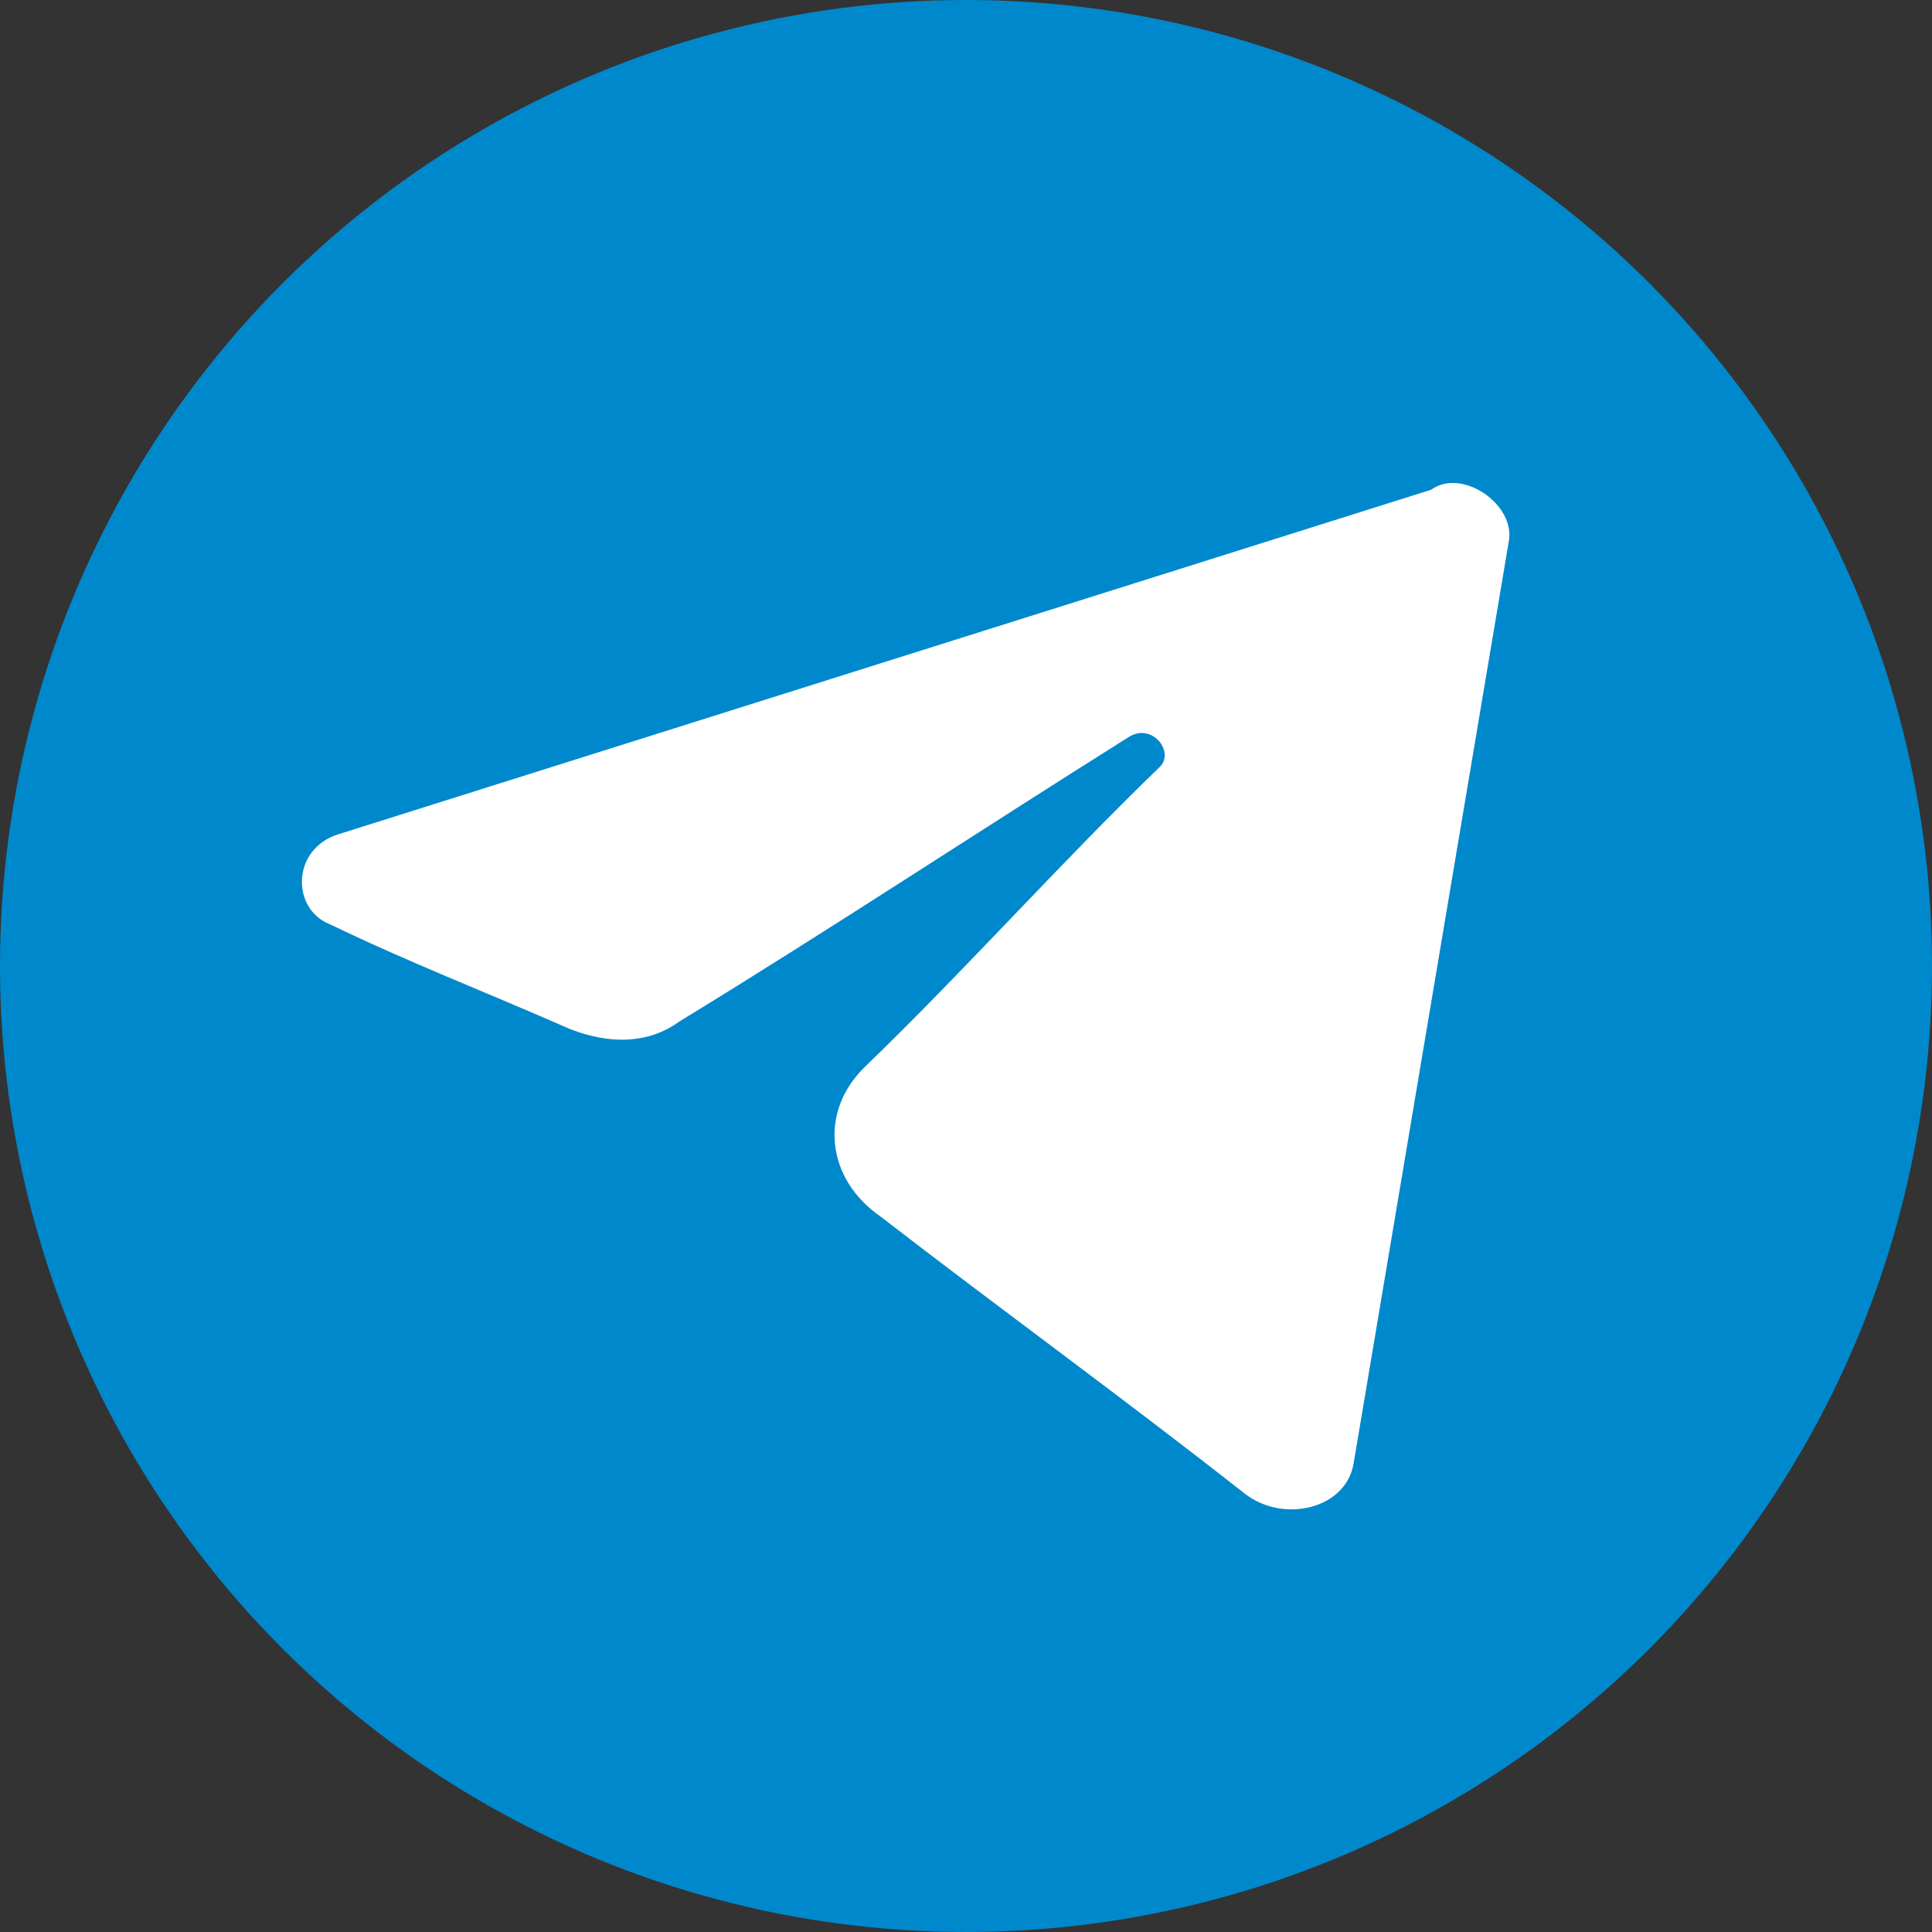
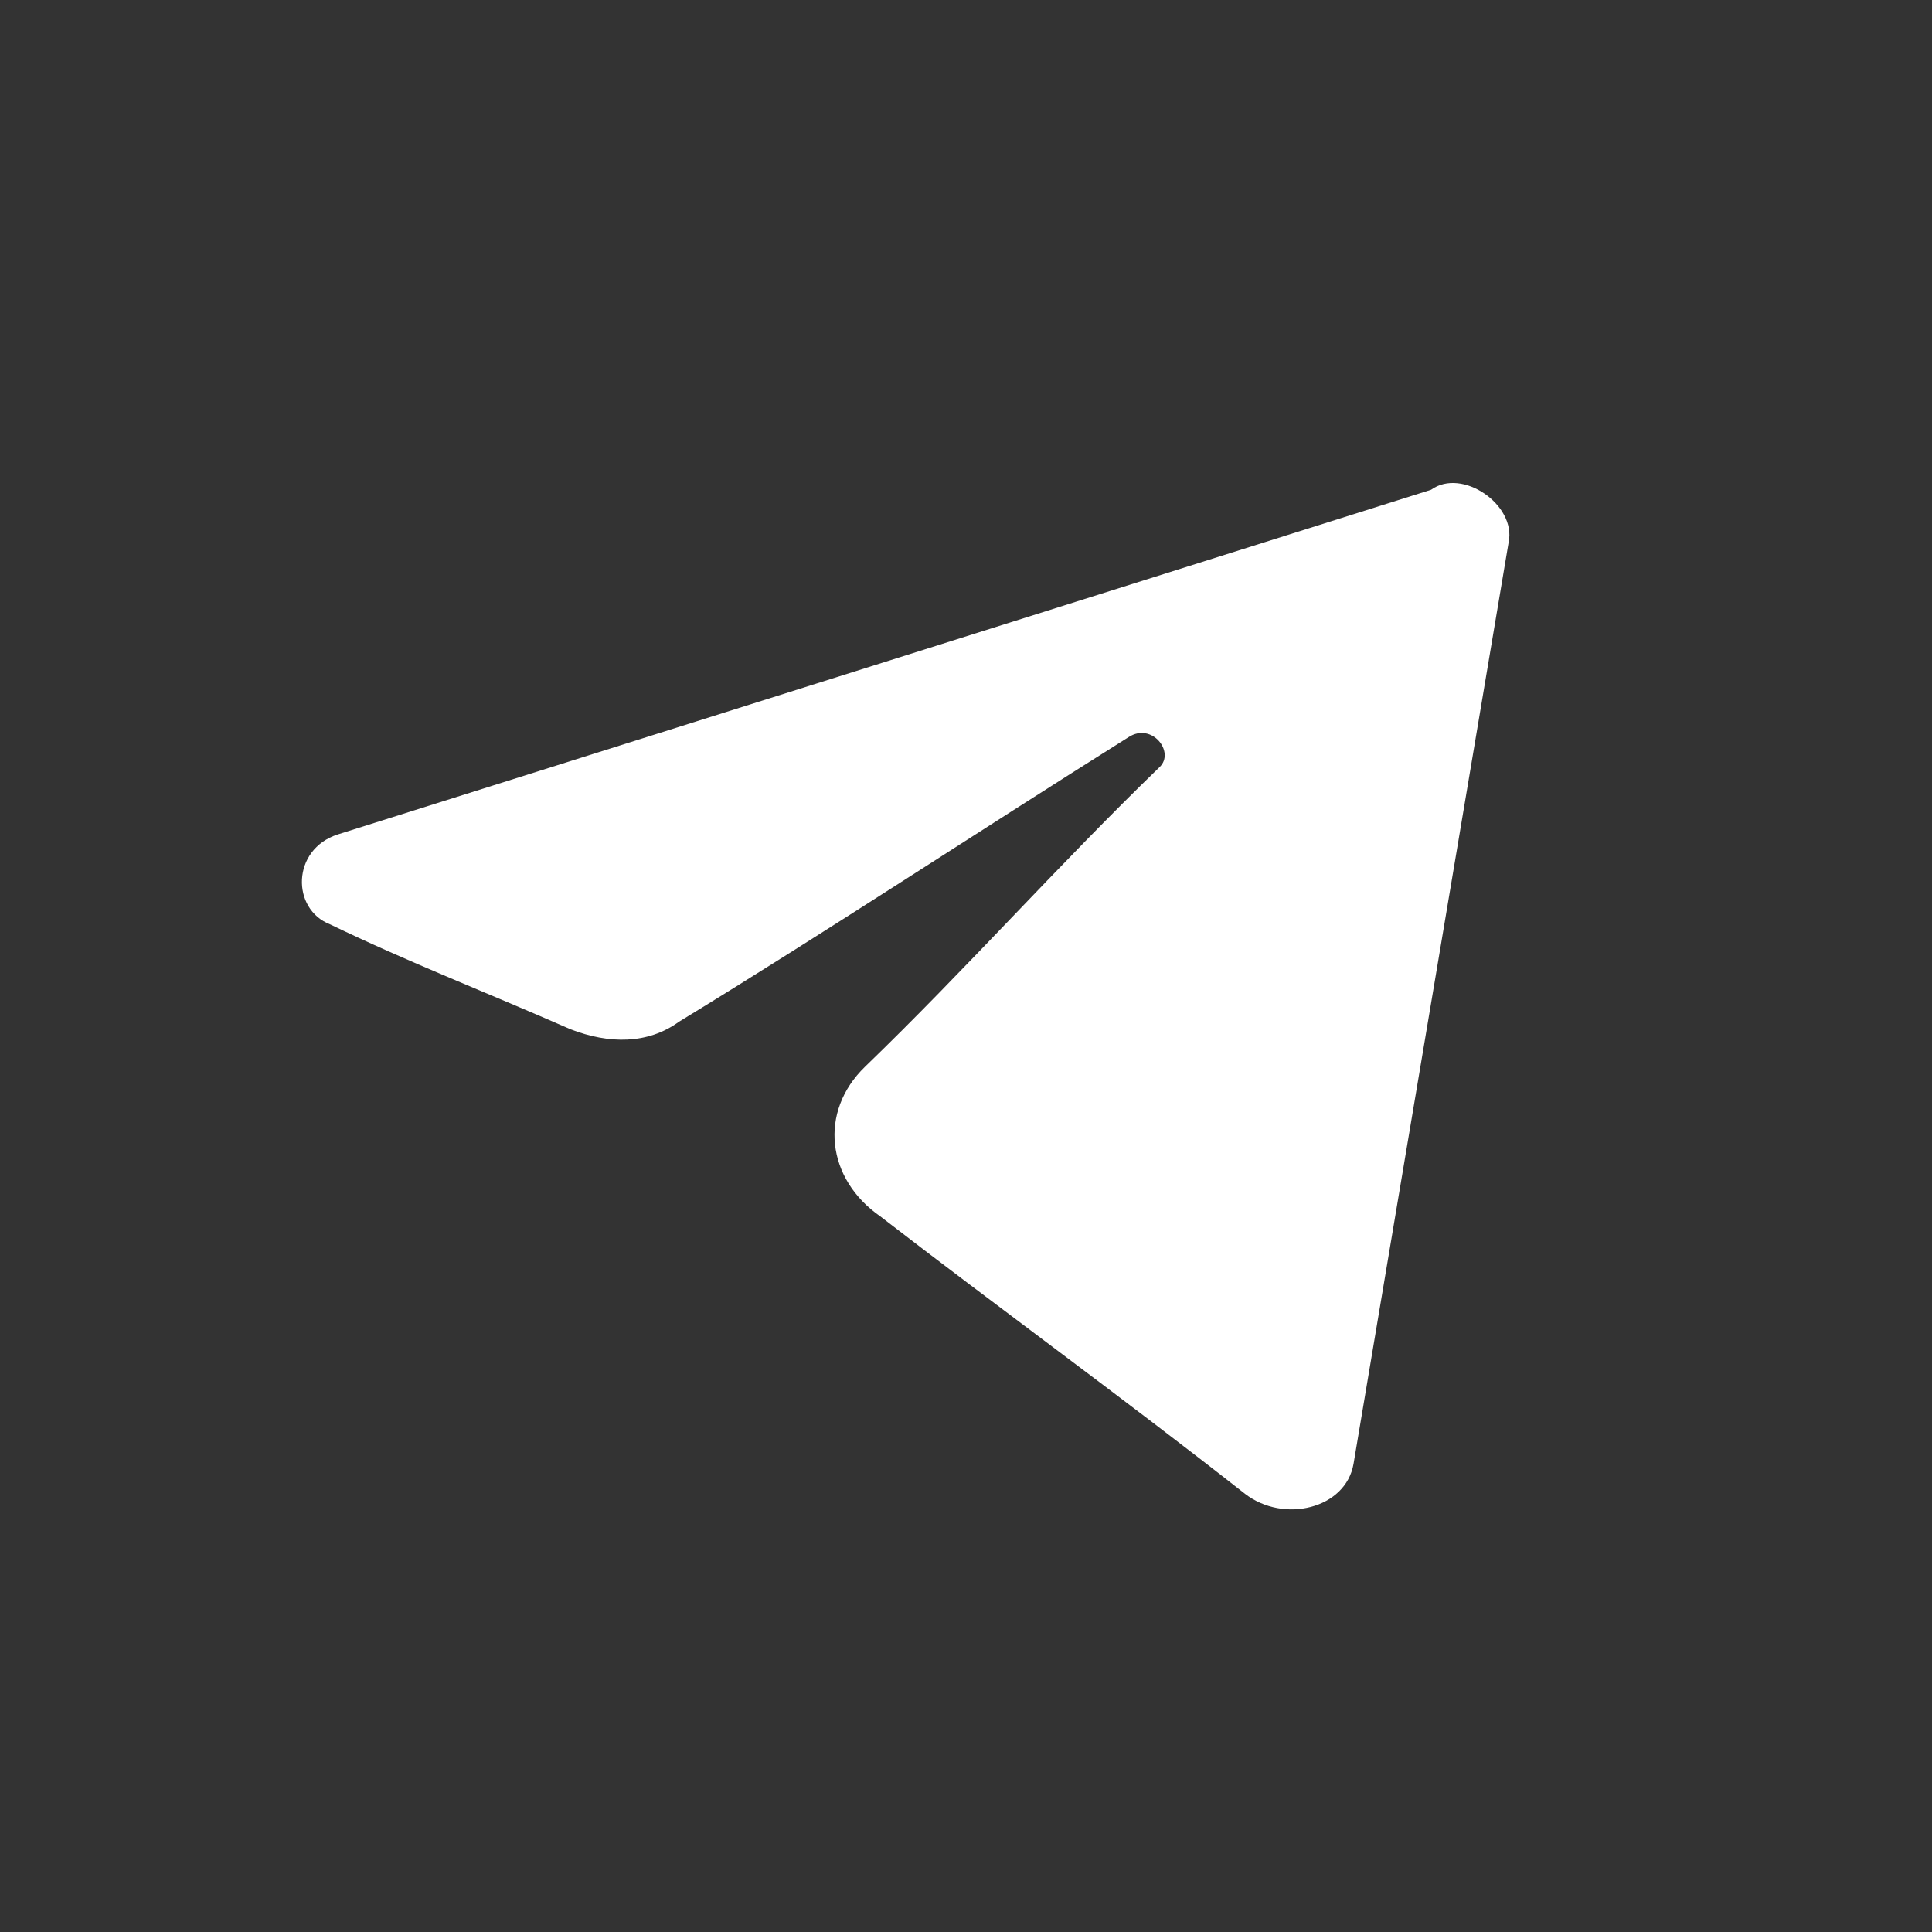
<svg xmlns="http://www.w3.org/2000/svg" width="32" height="32" viewBox="0 0 32 32" fill="none">
  <rect x="0" y="0" width="32" height="32" fill="#333333" stroke="none" />
-   <circle cx="16" cy="16" r="16" fill="#0088CC" />
  <path fill-rule="evenodd" clip-rule="evenodd" d="M24.988 8.981L22.419 24.245C22.291 24.99 21.263 25.238 20.621 24.742C18.566 23.128 16.511 21.639 14.585 20.15C13.686 19.529 13.557 18.413 14.328 17.668C15.998 16.055 17.539 14.317 19.208 12.704C19.465 12.456 19.08 11.96 18.695 12.208C16.126 13.821 13.686 15.434 11.246 16.923C10.732 17.296 10.09 17.296 9.448 17.047C8.035 16.427 6.751 15.931 5.467 15.31C4.825 15.062 4.825 14.069 5.595 13.821L23.703 8.112C24.217 7.74 25.116 8.361 24.988 8.981Z" fill="white" />
</svg>